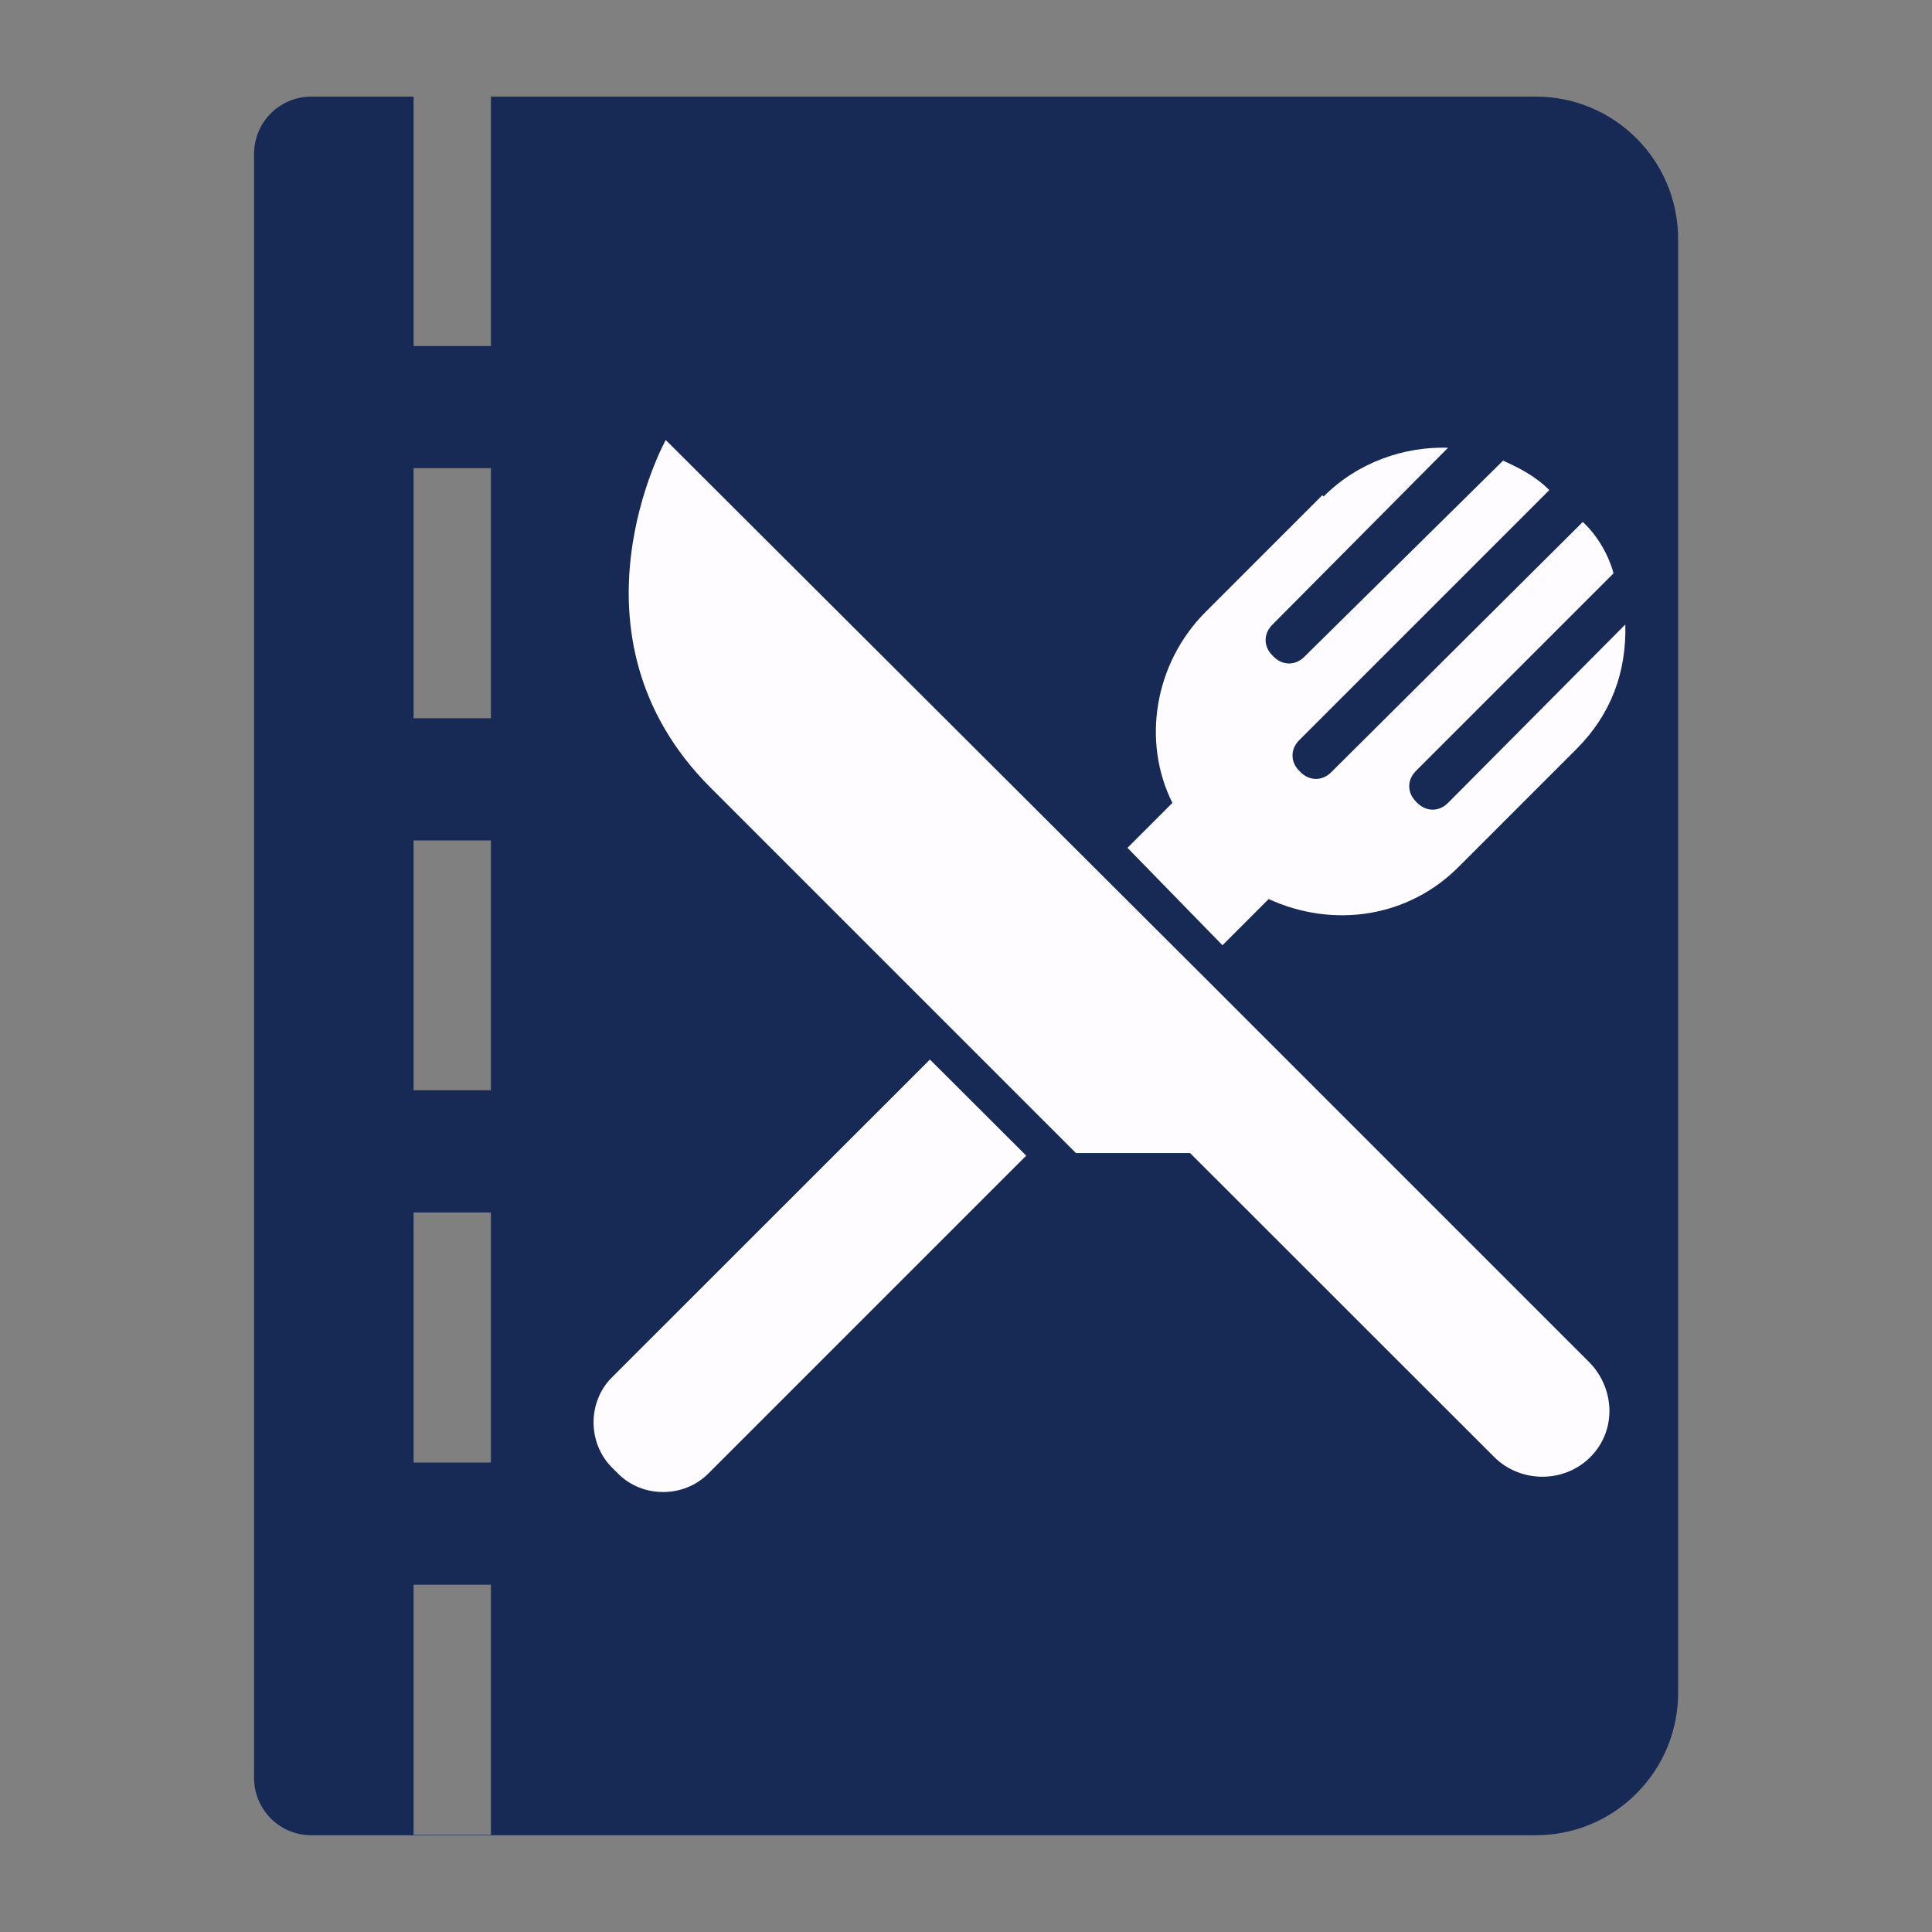
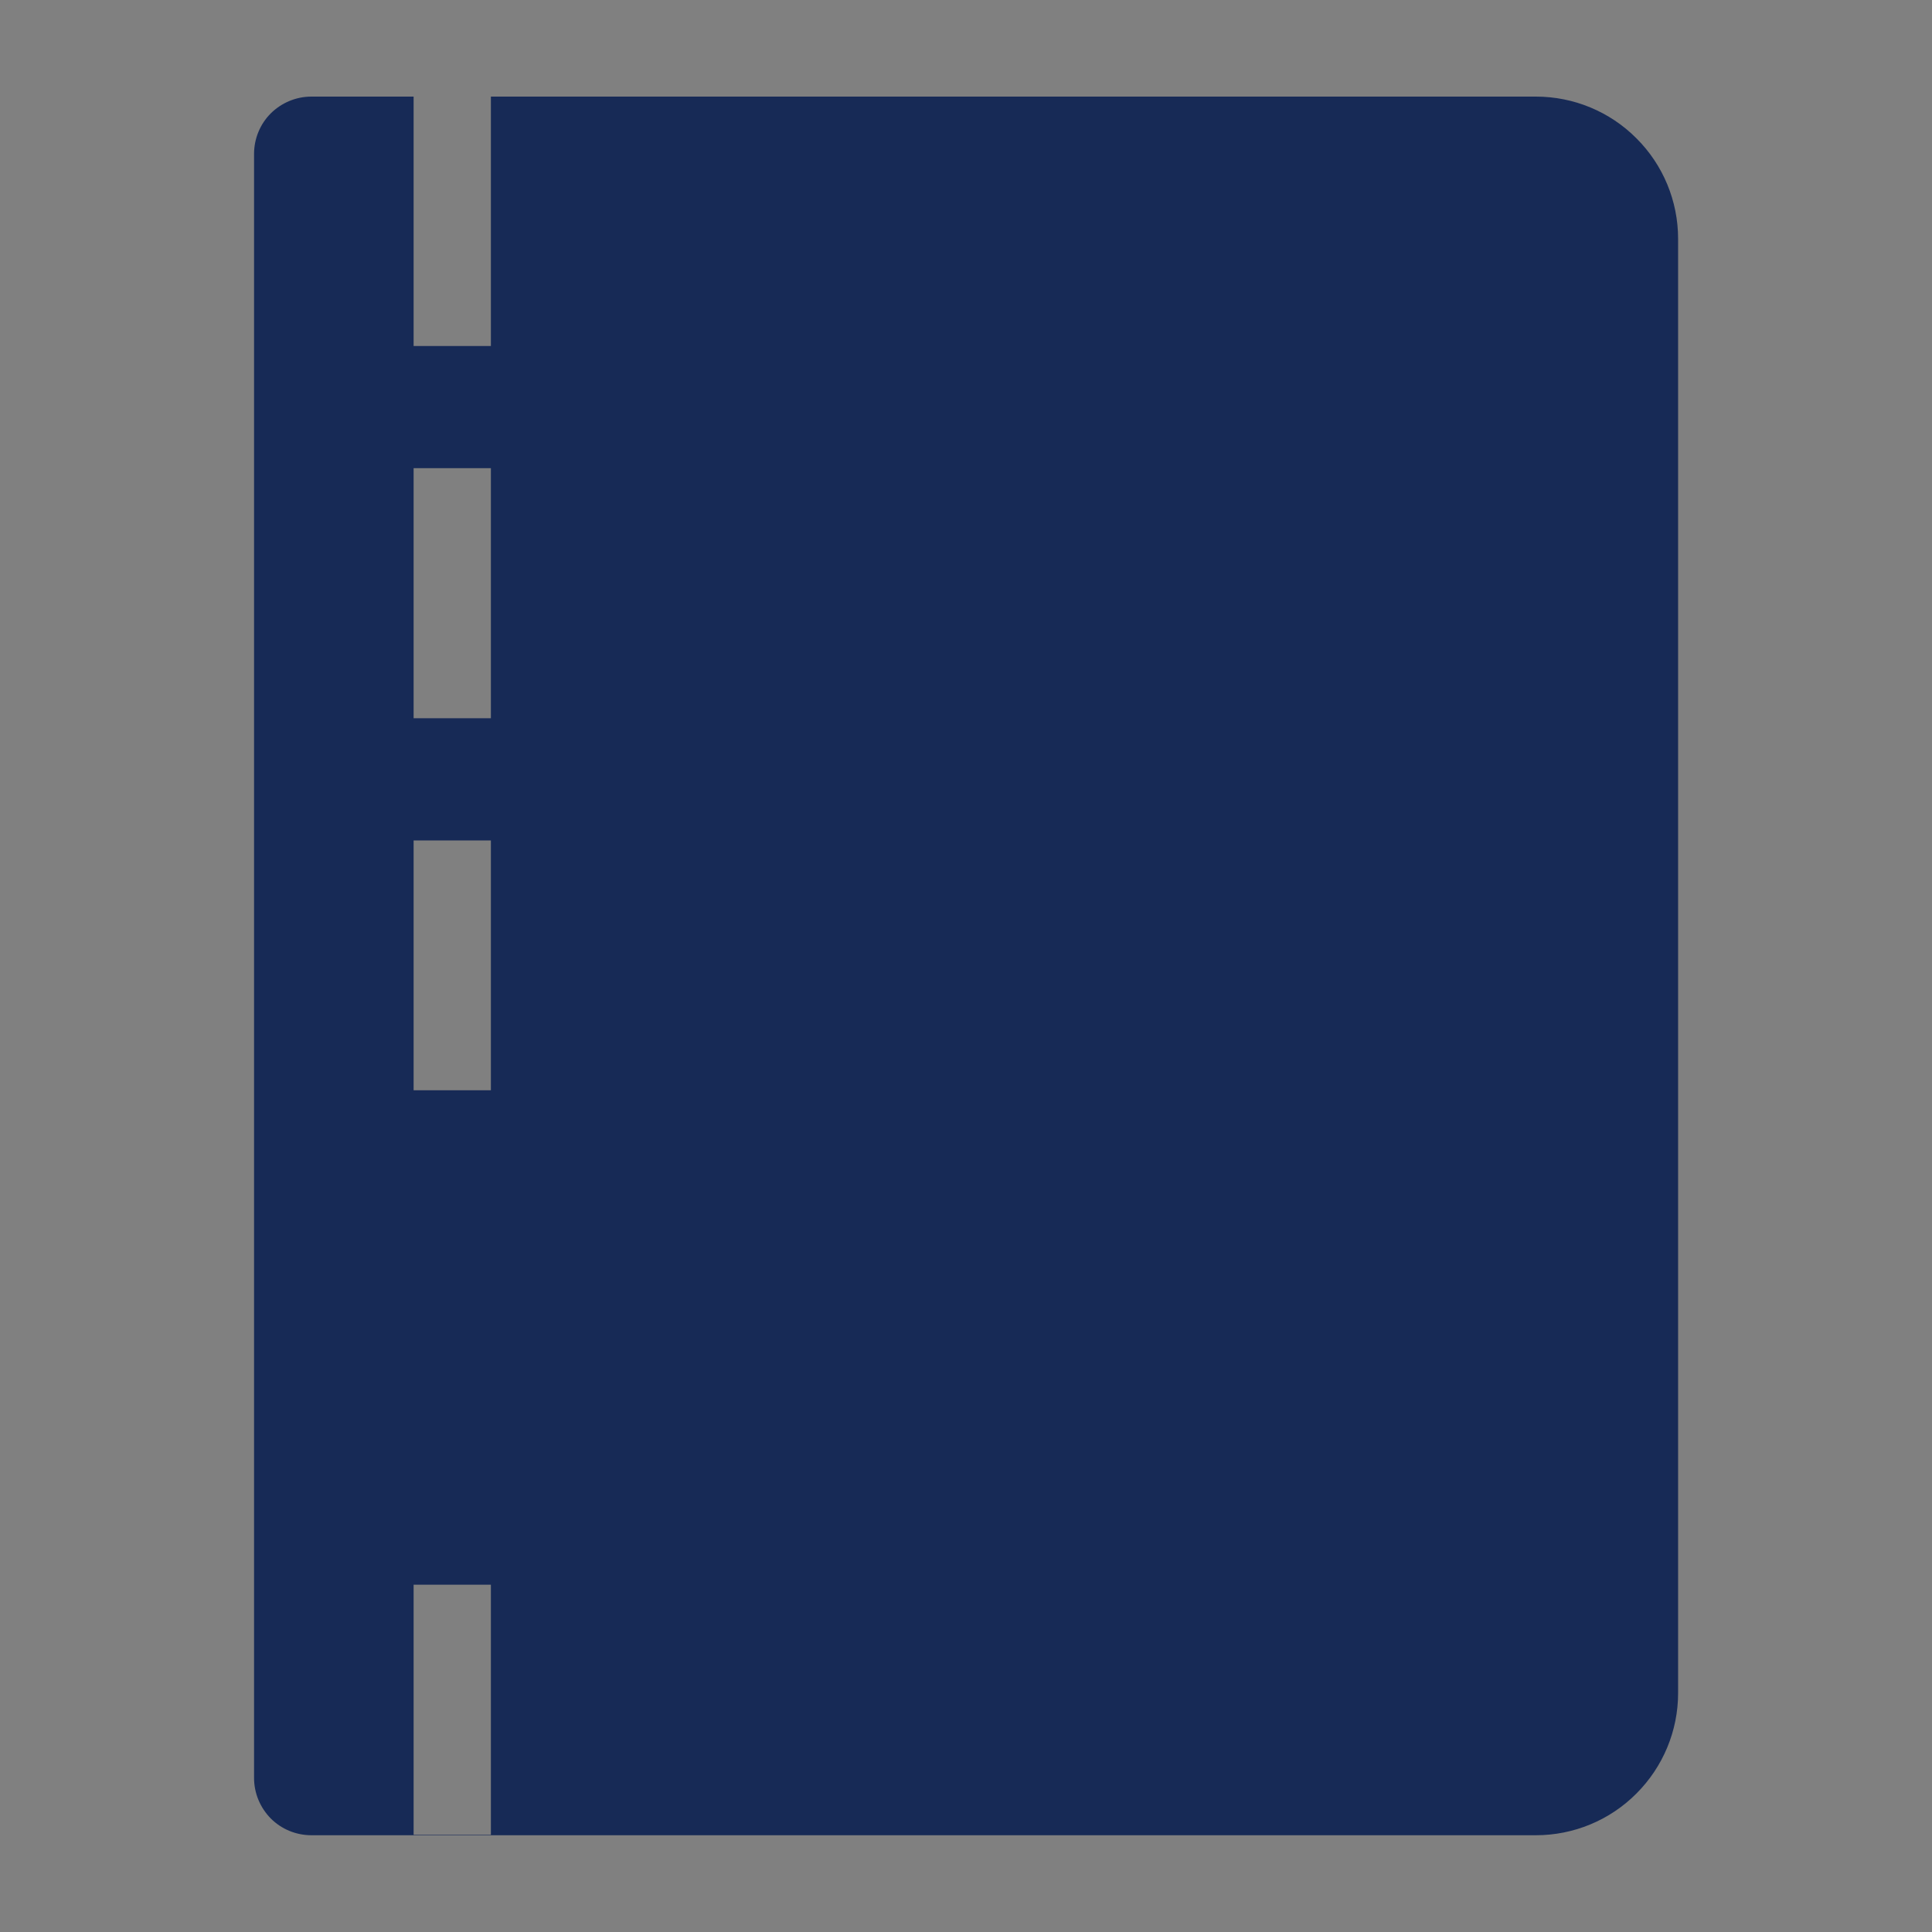
<svg xmlns="http://www.w3.org/2000/svg" version="1.1" id="Calque_1" x="0px" y="0px" viewBox="0 0 1200 1200" style="enable-background:new 0 0 1200 1200;" xml:space="preserve">
  <rect x="0" y="0" width="1200" height="1200" fill="#808080" stroke="none" />
  <style type="text/css">
	.st0{fill:#172A56;}
	.st1{fill:#FFFCFF;}
</style>
-   <path class="st0" d="M954,60H304.9v154.9h-48V60h-63.5c-9.5,0-18.5,3.8-25.2,10.4c-6.7,6.7-10.4,15.8-10.4,25.2v1008.7  c0,9.5,3.8,18.5,10.4,25.2c6.7,6.7,15.8,10.4,25.2,10.4H954c23.4,0,45.9-9.3,62.4-25.9c16.6-16.6,25.9-39,25.9-62.4V148.3  c0-23.4-9.3-45.9-25.9-62.4C999.9,69.3,977.4,60,954,60L954,60z M304.9,1139.6h-48V984.3h48V1139.6z M304.9,908.4h-48V753.1h48  V908.4z M304.9,677.2h-48V522h48V677.2z M304.9,446.1h-48V290.8h48V446.1z" />
+   <path class="st0" d="M954,60H304.9v154.9h-48V60h-63.5c-9.5,0-18.5,3.8-25.2,10.4c-6.7,6.7-10.4,15.8-10.4,25.2v1008.7  c0,9.5,3.8,18.5,10.4,25.2c6.7,6.7,15.8,10.4,25.2,10.4H954c23.4,0,45.9-9.3,62.4-25.9c16.6-16.6,25.9-39,25.9-62.4V148.3  c0-23.4-9.3-45.9-25.9-62.4C999.9,69.3,977.4,60,954,60L954,60z M304.9,1139.6h-48V984.3h48V1139.6z M304.9,908.4h-48V753.1V908.4z M304.9,677.2h-48V522h48V677.2z M304.9,446.1h-48V290.8h48V446.1z" />
  <g>
-     <path class="st1" d="M577.6,658.1L380,855.6c-15.1,15.1-15.1,40.6,0,55.8l4,4c15.1,15.1,40.6,15.1,55.8,0l197.6-197.6L577.6,658.1z   " />
-     <path class="st1" d="M899.4,498.7c-5.6,5.6-13.5,5.6-19.1,0l-0.8-0.8c-5.6-5.6-5.6-13.5,0-19.1l122.7-122.7   c-3.2-11.9-10.4-23.9-19.1-31.9L826.9,479.6c-5.6,5.6-13.5,5.6-19.1,0l-0.8-0.8c-5.6-5.6-5.6-13.5,0-19.1l155.3-155.3   c-8.8-8.8-18.3-13.5-28.7-18.3L810.2,407.9c-5.6,5.6-13.5,5.6-19.1,0l-0.8-0.8c-5.6-5.6-5.6-13.5,0-19.1l109.1-109.9   c-27.1-0.8-55.8,8.8-77.3,30.3l-0.8-0.8L748.9,380c-31.9,31.9-39.8,80.5-20.7,118.7l-27.9,27.9l59,60.5l28.7-28.7   c39.8,18.3,86.8,11.9,118.7-20.7l72.5-72.5c21.5-21.5,31.1-47.8,30.3-77.3L899.4,498.7z" />
-     <path class="st1" d="M441.3,489.2l227,227h70.9L928.1,905c15.9,15.9,43,16.7,59.7,0s15.1-43-0.8-59L749.7,608.7L413.5,273.3   C413.5,273.3,346.5,394.4,441.3,489.2L441.3,489.2z" />
-   </g>
+     </g>
</svg>